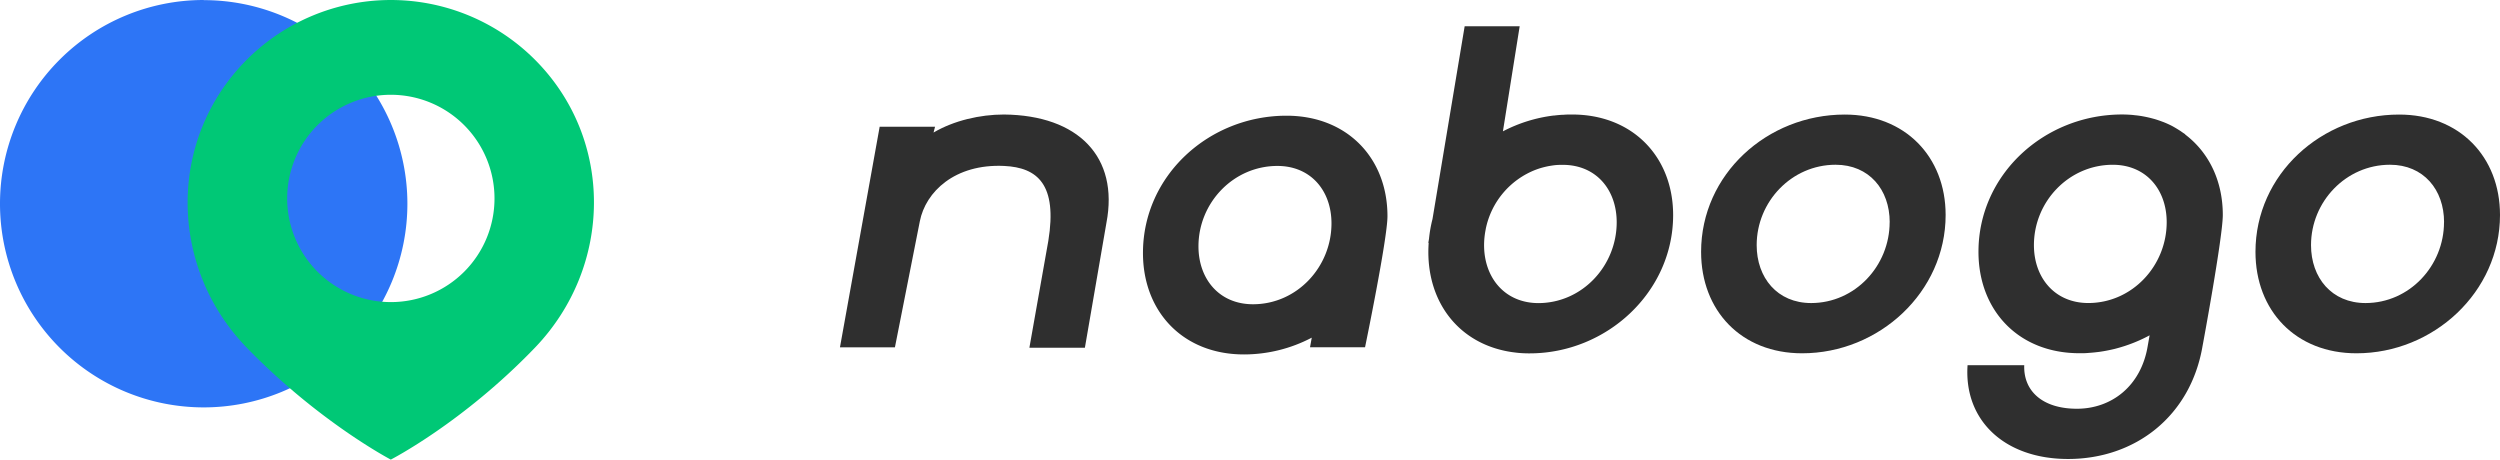
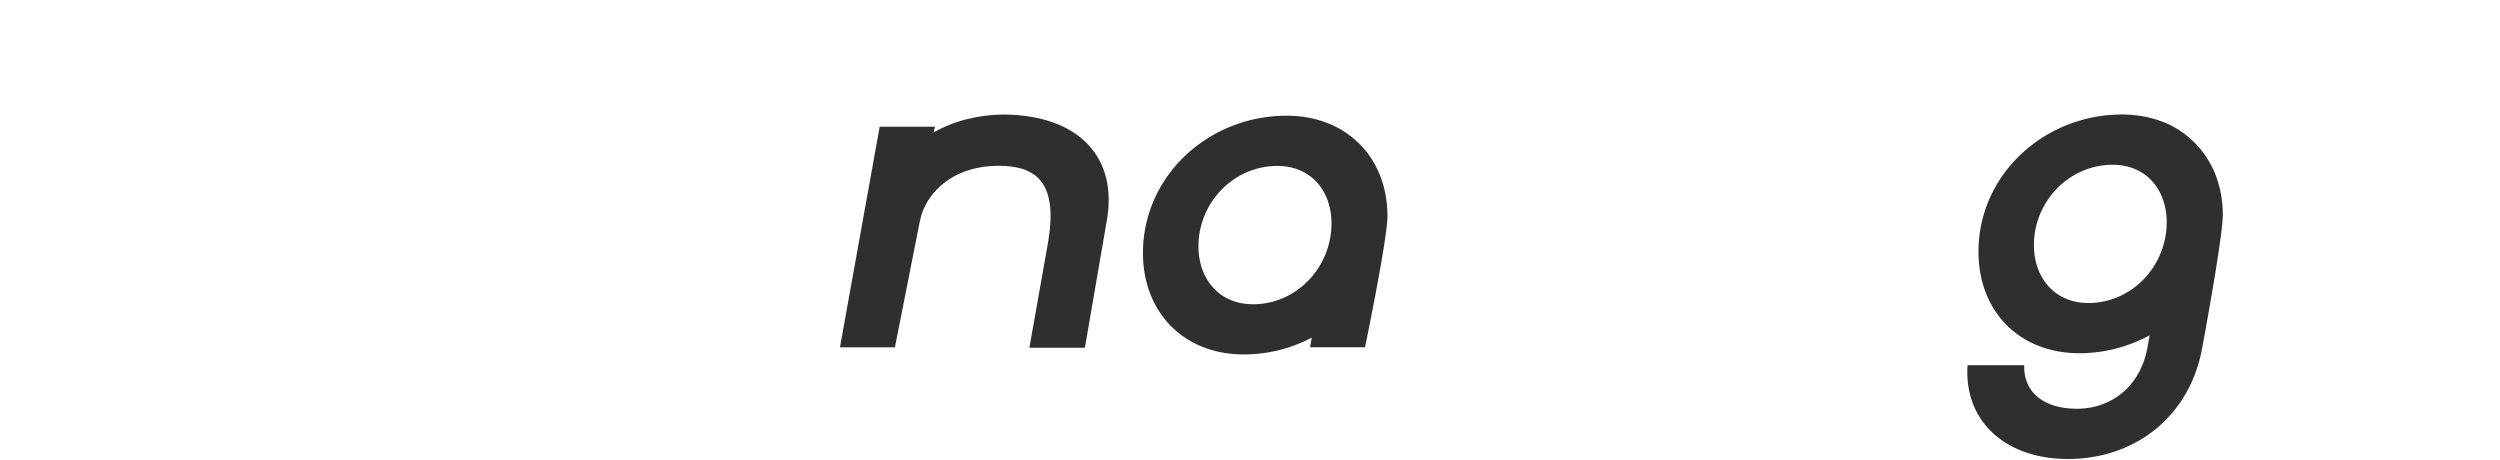
<svg xmlns="http://www.w3.org/2000/svg" id="Layer_1" data-name="Layer 1" viewBox="0 0 983.32 180.77">
  <defs>
    <style>.cls-1{fill:#2f2f2f;}.cls-2{fill:#2d75f6;}.cls-3{fill:#00c876;}</style>
  </defs>
-   <path class="cls-1" d="M921.27,210.39c0,30.31-26.16,54.4-56.46,54.4-23.91,0-39.72-16.75-39.72-39.9,0-30.49,26-54,56.47-54C905.27,170.87,921.27,187.43,921.27,210.39Zm-22,2.83c0-12.8-8.09-22.59-21.27-22.59-17.31,0-31.05,14.5-31.05,31.62,0,12.8,8.09,22.78,21.45,22.78C885.7,245,899.25,230.35,899.25,213.22Z" transform="translate(-156 -125.83)" />
-   <path class="cls-1" d="M1139.32,210.39c0,30.31-26.16,54.4-56.46,54.4-23.91,0-39.72-16.75-39.72-39.9,0-30.49,26-54,56.47-54C1123.32,170.87,1139.32,187.43,1139.32,210.39Zm-22,2.83c0-12.8-8.1-22.59-21.27-22.59-17.32,0-31.06,14.5-31.06,31.62,0,12.8,8.1,22.78,21.46,22.78C1103.75,245,1117.3,230.35,1117.3,213.22Z" transform="translate(-156 -125.83)" />
  <path class="cls-1" d="M1030.29,210.39c0-13.42-5.5-24.62-14.78-31.64l0-.1c-.47-.35-1-.66-1.45-1-.22-.15-.44-.32-.68-.46-1-.64-2-1.24-3-1.79h0c-1.07-.55-2.19-1.06-3.34-1.52l-.71-.26c-.91-.34-1.84-.66-2.8-.95l-1-.27c-.91-.24-1.84-.46-2.79-.65l-1-.19c-1-.18-2.06-.32-3.11-.42l-.83-.1c-1.33-.11-2.67-.18-4.05-.18h-.09c-30.49,0-56.47,23.53-56.47,54,0,23.15,15.81,39.9,39.71,39.9h.4c1,0,1.92,0,2.87-.09l1.42-.11c.58-.05,1.16-.1,1.74-.17s1.1-.12,1.65-.2l1.38-.22c1.37-.23,2.73-.51,4.07-.83l.31-.07c.72-.18,1.44-.39,2.15-.59l.76-.23c.73-.22,1.45-.45,2.17-.71l.43-.15a58.65,58.65,0,0,0,8.25-3.67l-.75,4.23c-2.63,15.81-14.3,24.65-27.85,24.65s-21.08-7-20.71-17.13H929.9c-1.5,21.65,14.5,36.89,39.53,36.89,26.35,0,48.18-16.75,52.89-44.41C1022.32,262,1030.29,219.1,1030.29,210.39ZM956,222.25c0-17.11,13.71-31.59,31-31.61,13.14,0,21.22,9.8,21.22,22.58,0,17.11-13.53,31.78-30.83,31.8C964.11,245,956,235,956,222.25Z" transform="translate(-156 -125.83)" />
  <path class="cls-1" d="M701.73,210.86c0-23-16-39.52-39.71-39.52-30.49,0-56.46,23.53-56.46,54,0,23.15,15.8,39.9,39.71,39.9a57.42,57.42,0,0,0,26.68-6.6l-.68,3.78h21.64S701.73,219.77,701.73,210.86ZM648.84,245.5c-13.36,0-21.45-10-21.45-22.78,0-17.13,13.74-31.62,31.05-31.62,13.18,0,21.27,9.79,21.27,22.59C679.71,230.81,666.16,245.5,648.84,245.5Z" transform="translate(-156 -125.83)" />
-   <path class="cls-1" d="M774.36,170.87h-.09c-1.14,0-2.27,0-3.39.11l-.47,0c-1.06.07-2.11.17-3.16.3l-.22,0a58.28,58.28,0,0,0-19.89,6.21l6.59-41.32H732.09L719.44,212a50.88,50.88,0,0,0-1.37,7.77l-.26,1.49.12.21c-.07,1.14-.12,2.3-.12,3.47,0,19.53,11.28,34.47,29.16,38.67l.65.15c.81.18,1.64.34,2.48.47.52.09,1.06.15,1.59.22s1.32.17,2,.22c1.12.09,2.26.14,3.41.15l.43,0h.09c30.31,0,56.47-24.09,56.47-54.4C814.08,187.43,798.08,170.87,774.36,170.87Zm-34.63,51.38a32,32,0,0,1,.53-5.65l.15-.83A31.72,31.72,0,0,1,760,192.61l.17-.06c.73-.28,1.48-.52,2.24-.74l.59-.16c.67-.17,1.35-.33,2-.46.34-.07.68-.11,1-.17.59-.09,1.17-.18,1.76-.24s1.47-.1,2.22-.11l.69,0c13.15,0,21.22,9.79,21.22,22.58,0,17.11-13.53,31.78-30.82,31.8C747.81,245,739.73,235,739.73,222.25Z" transform="translate(-156 -125.83)" />
-   <path class="cls-2" d="M236.12,125.83A80.12,80.12,0,1,0,316.24,206a80.12,80.12,0,0,0-80.12-80.12" transform="translate(-156 -125.83)" />
-   <path class="cls-3" d="M366.39,149.3a80.12,80.12,0,0,0-113.31,0c-31.28,31.29-30.8,81.54,0,113.3,28.31,29.19,56.63,44,56.63,44s28.33-14.51,56.68-44c30.66-31.9,31.28-82,0-113.3m-56.68,95.35a40.77,40.77,0,1,1,40.79-40.77,40.74,40.74,0,0,1-40.79,40.77" transform="translate(-156 -125.83)" />
  <path class="cls-1" d="M550.91,170.87c-9.49,0-19.72,2.39-27.72,7.09l.59-2.29H502l-15.62,86.77H508l9.8-49.59c2.27-11.54,13.74-22.65,33.14-21.75,13.17.61,21,7.31,17.4,29.45l-7.45,42.05h21.83l8.47-49.12C596.15,187.6,580.18,171.16,550.91,170.87Z" transform="translate(-156 -125.83)" />
</svg>